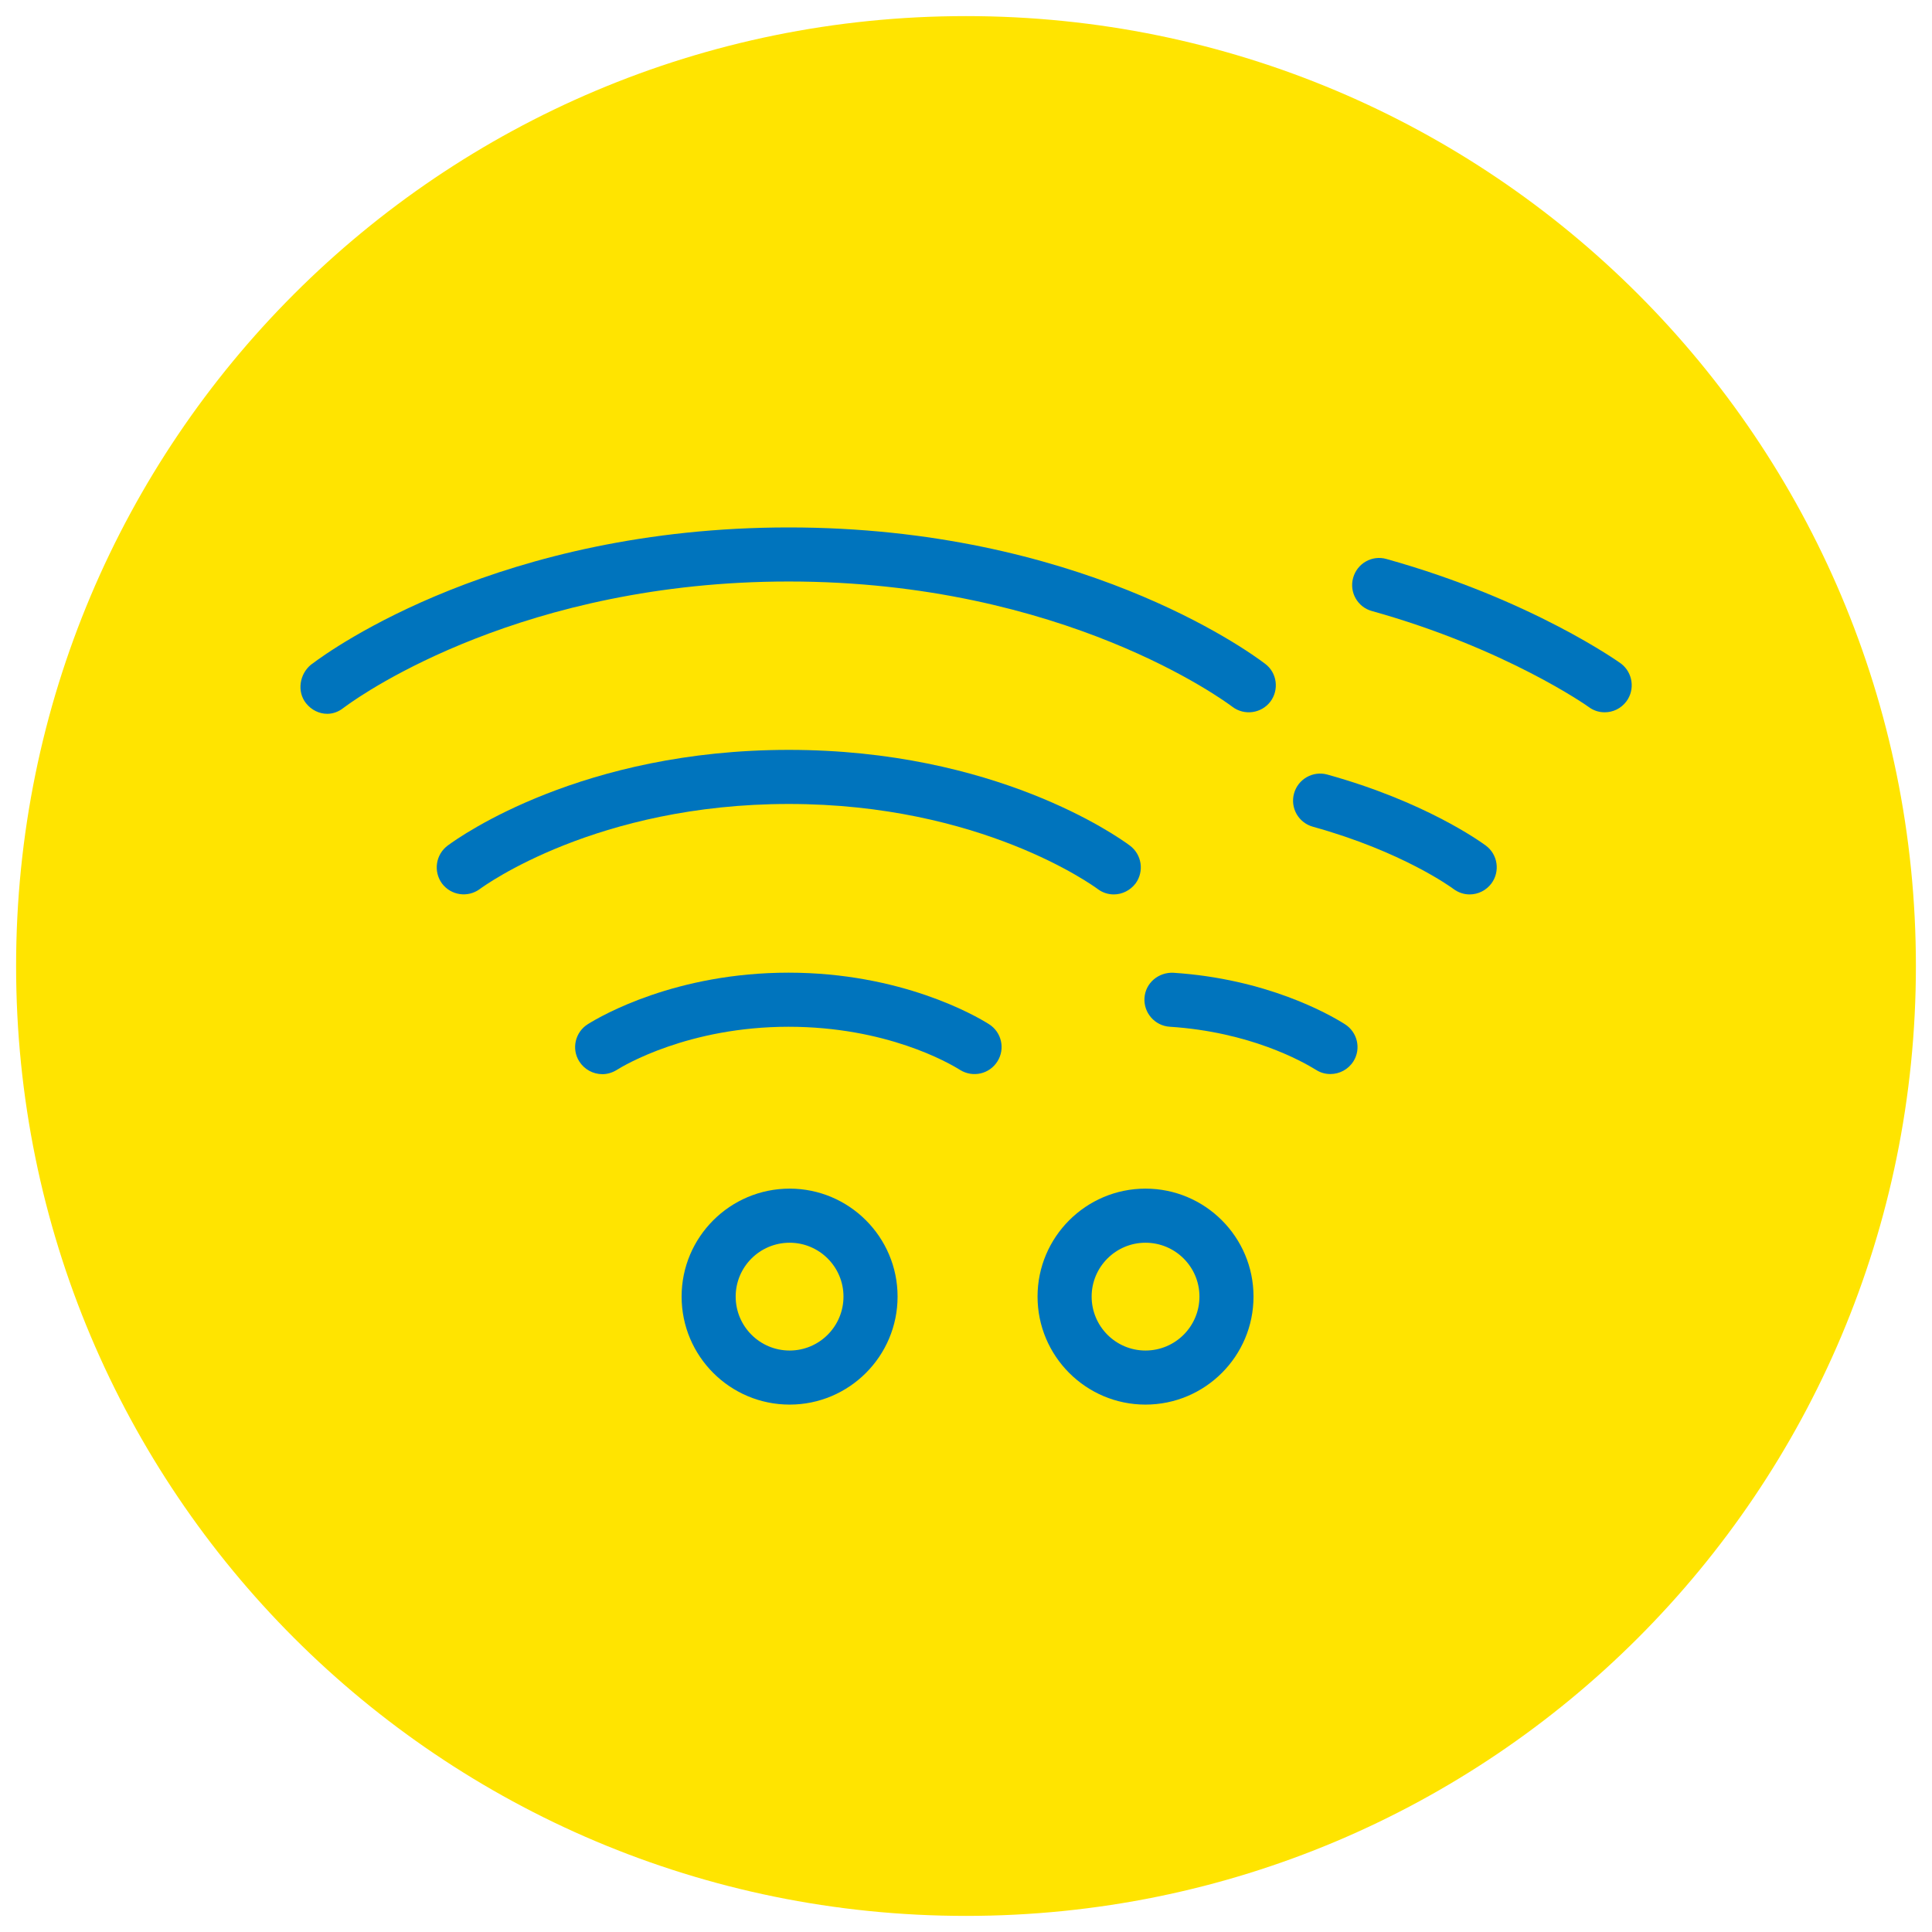
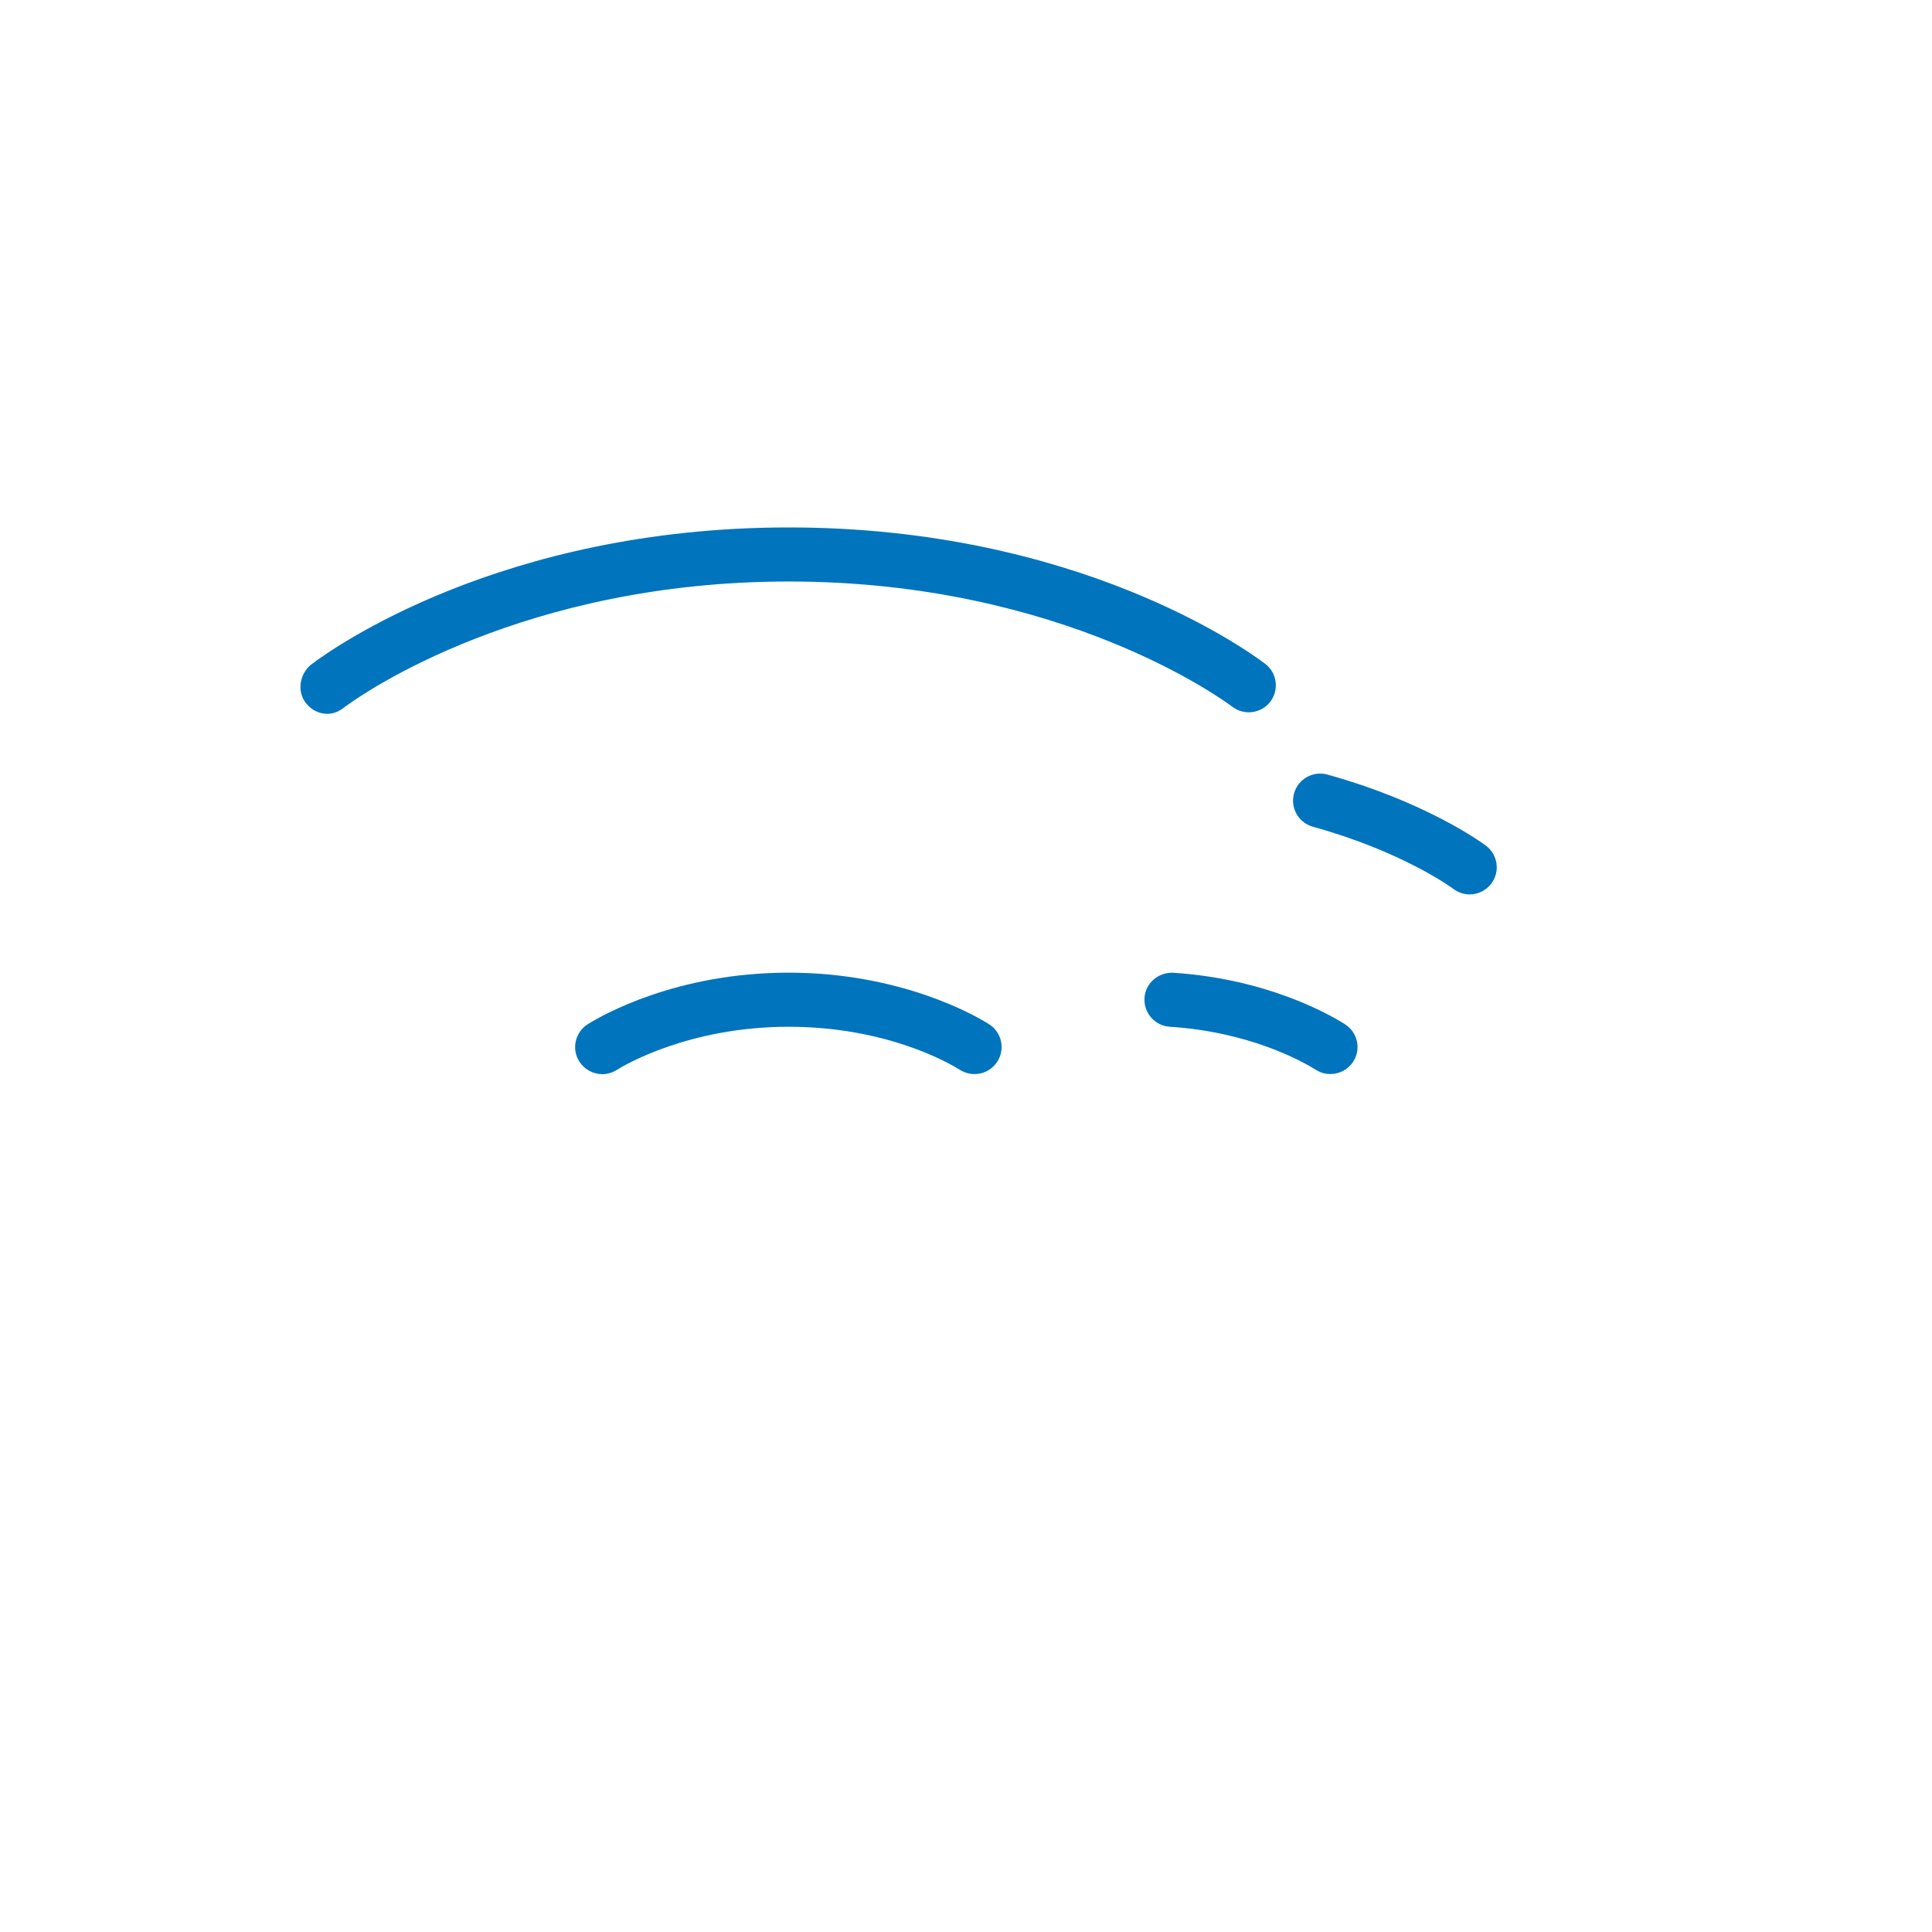
<svg xmlns="http://www.w3.org/2000/svg" height="60" width="60" xml:space="preserve" viewBox="0 0 60 60" y="0px" x="0px" id="Ebene_1" version="1.1">
  <defs id="defs931">
	

		
		
		
	</defs>
  <style id="style884" type="text/css">
	.st0{fill:#FFE400;}
	.st1{fill:#0071B2;}
</style>
-   <path style="stroke-width:0.602" id="path886" d="M 59.5,30 C 59.5,46.315 46.315,59.5 30,59.5 13.685,59.5 0.5,46.315 0.5,30 0.5,13.685 13.685,0.5 30,0.5 46.315,0.5 59.5,13.685 59.5,30" class="st0" />
  <g id="g898">
</g>
  <g id="g900">
</g>
  <g id="g902">
</g>
  <g id="g904">
</g>
  <g id="g906">
</g>
  <g id="g908">
</g>
  <g id="g910">
</g>
  <g id="g912">
</g>
  <g id="g914">
</g>
  <g id="g916">
</g>
  <g id="g918">
</g>
  <g id="g920">
</g>
  <g id="g922">
</g>
  <g id="g924">
</g>
  <g id="g926">
</g>
-   <path id="path921" d="m 49.836,22.121 c -0.18,0 -0.355,-0.055 -0.508,-0.172 -0.02,-0.016 -2.562,-1.812 -6.723,-2.973 -0.445,-0.121 -0.707,-0.586 -0.582,-1.031 0.125,-0.449 0.586,-0.711 1.031,-0.586 4.523,1.262 7.262,3.23 7.289,3.25 0.367,0.281 0.441,0.809 0.164,1.176 -0.168,0.223 -0.418,0.336 -0.672,0.336 z m 0,0" style="fill:#0074bd;fill-opacity:1;fill-rule:nonzero;stroke:none;stroke-width:1" />
  <path id="path923" d="m 45.641,27.777 c -0.172,0 -0.348,-0.055 -0.5,-0.168 -0.062,-0.047 -1.59,-1.164 -4.367,-1.934 -0.449,-0.125 -0.711,-0.586 -0.586,-1.035 0.125,-0.449 0.59,-0.707 1.031,-0.586 3.027,0.84 4.738,2.07 4.926,2.207 0.371,0.277 0.449,0.801 0.172,1.176 -0.164,0.219 -0.418,0.34 -0.676,0.34 z m 0,0" style="fill:#0074bd;fill-opacity:1;fill-rule:nonzero;stroke:none;stroke-width:1" />
  <path id="path925" d="m 41.316,33.355 c -0.152,0 -0.305,-0.039 -0.445,-0.129 -0.438,-0.27 -2.059,-1.18 -4.547,-1.34 -0.461,-0.031 -0.812,-0.434 -0.781,-0.895 0.031,-0.465 0.434,-0.801 0.895,-0.781 2.879,0.187 4.805,1.266 5.324,1.594 0.395,0.246 0.516,0.766 0.27,1.156 -0.16,0.254 -0.434,0.395 -0.715,0.395 z m 0,0" style="fill:#0074bd;fill-opacity:1;fill-rule:nonzero;stroke:none;stroke-width:1" />
-   <path id="path927" d="m 35.574,43.621 c -1.848,0 -3.352,-1.504 -3.352,-3.355 0,-1.848 1.504,-3.352 3.352,-3.352 1.852,0 3.355,1.504 3.355,3.352 0,1.852 -1.504,3.355 -3.355,3.355 z m 0,-5.027 c -0.922,0 -1.672,0.75 -1.672,1.672 0,0.926 0.75,1.676 1.672,1.676 0.926,0 1.676,-0.75 1.676,-1.676 0,-0.922 -0.75,-1.672 -1.676,-1.672 z m 0,0" style="fill:#0074bd;fill-opacity:1;fill-rule:nonzero;stroke:none;stroke-width:1" />
-   <path id="path929" d="m 34.59,27.777 c -0.176,0 -0.352,-0.055 -0.5,-0.168 -0.145,-0.105 -3.629,-2.641 -9.594,-2.641 -5.965,0 -9.449,2.535 -9.594,2.641 -0.375,0.277 -0.898,0.199 -1.176,-0.172 -0.273,-0.375 -0.195,-0.898 0.176,-1.176 0.41,-0.305 4.191,-2.973 10.594,-2.973 6.402,0 10.184,2.668 10.594,2.973 0.371,0.277 0.449,0.801 0.176,1.176 -0.168,0.219 -0.422,0.34 -0.676,0.34 z m 0,0" style="fill:#0074bd;fill-opacity:1;fill-rule:nonzero;stroke:none;stroke-width:1" />
  <path id="path931" d="m 18.703,33.359 c -0.281,0 -0.555,-0.145 -0.715,-0.398 -0.246,-0.391 -0.125,-0.91 0.27,-1.156 0.426,-0.266 2.734,-1.598 6.23,-1.598 3.488,0 5.797,1.328 6.223,1.598 0.395,0.246 0.512,0.766 0.266,1.156 -0.246,0.395 -0.762,0.512 -1.156,0.27 -0.359,-0.227 -2.305,-1.344 -5.332,-1.344 -3.102,0 -5.121,1.203 -5.34,1.344 -0.141,0.086 -0.297,0.129 -0.445,0.129 z m 0,0" style="fill:#0074bd;fill-opacity:1;fill-rule:nonzero;stroke:none;stroke-width:1" />
-   <path id="path933" d="m 24.523,43.621 c -1.852,0 -3.355,-1.504 -3.355,-3.355 0,-1.848 1.504,-3.352 3.355,-3.352 1.848,0 3.352,1.504 3.352,3.352 0,1.852 -1.504,3.355 -3.352,3.355 z m 0,-5.027 c -0.926,0 -1.676,0.75 -1.676,1.672 0,0.926 0.75,1.676 1.676,1.676 0.922,0 1.672,-0.75 1.672,-1.676 0,-0.922 -0.75,-1.672 -1.672,-1.672 z m 0,0" style="fill:#0074bd;fill-opacity:1;fill-rule:nonzero;stroke:none;stroke-width:1" />
  <path id="path935" d="m 10.164,22.168 c -0.246,0 -0.488,-0.113 -0.66,-0.328 -0.289,-0.363 -0.203,-0.91 0.16,-1.203 0.012,-0.008 0.023,-0.016 0.039,-0.027 0.582,-0.441 5.855,-4.23 14.793,-4.23 8.953,0 14.223,3.801 14.793,4.234 0.371,0.277 0.441,0.805 0.164,1.176 -0.281,0.367 -0.809,0.441 -1.18,0.16 -0.207,-0.156 -5.23,-3.891 -13.777,-3.891 -8.227,0 -13.191,3.461 -13.738,3.859 l -0.102,0.074 c -0.148,0.117 -0.324,0.176 -0.492,0.176 z m 0,0" style="fill:#0074bd;fill-opacity:1;fill-rule:nonzero;stroke:none;stroke-width:1" />
</svg>